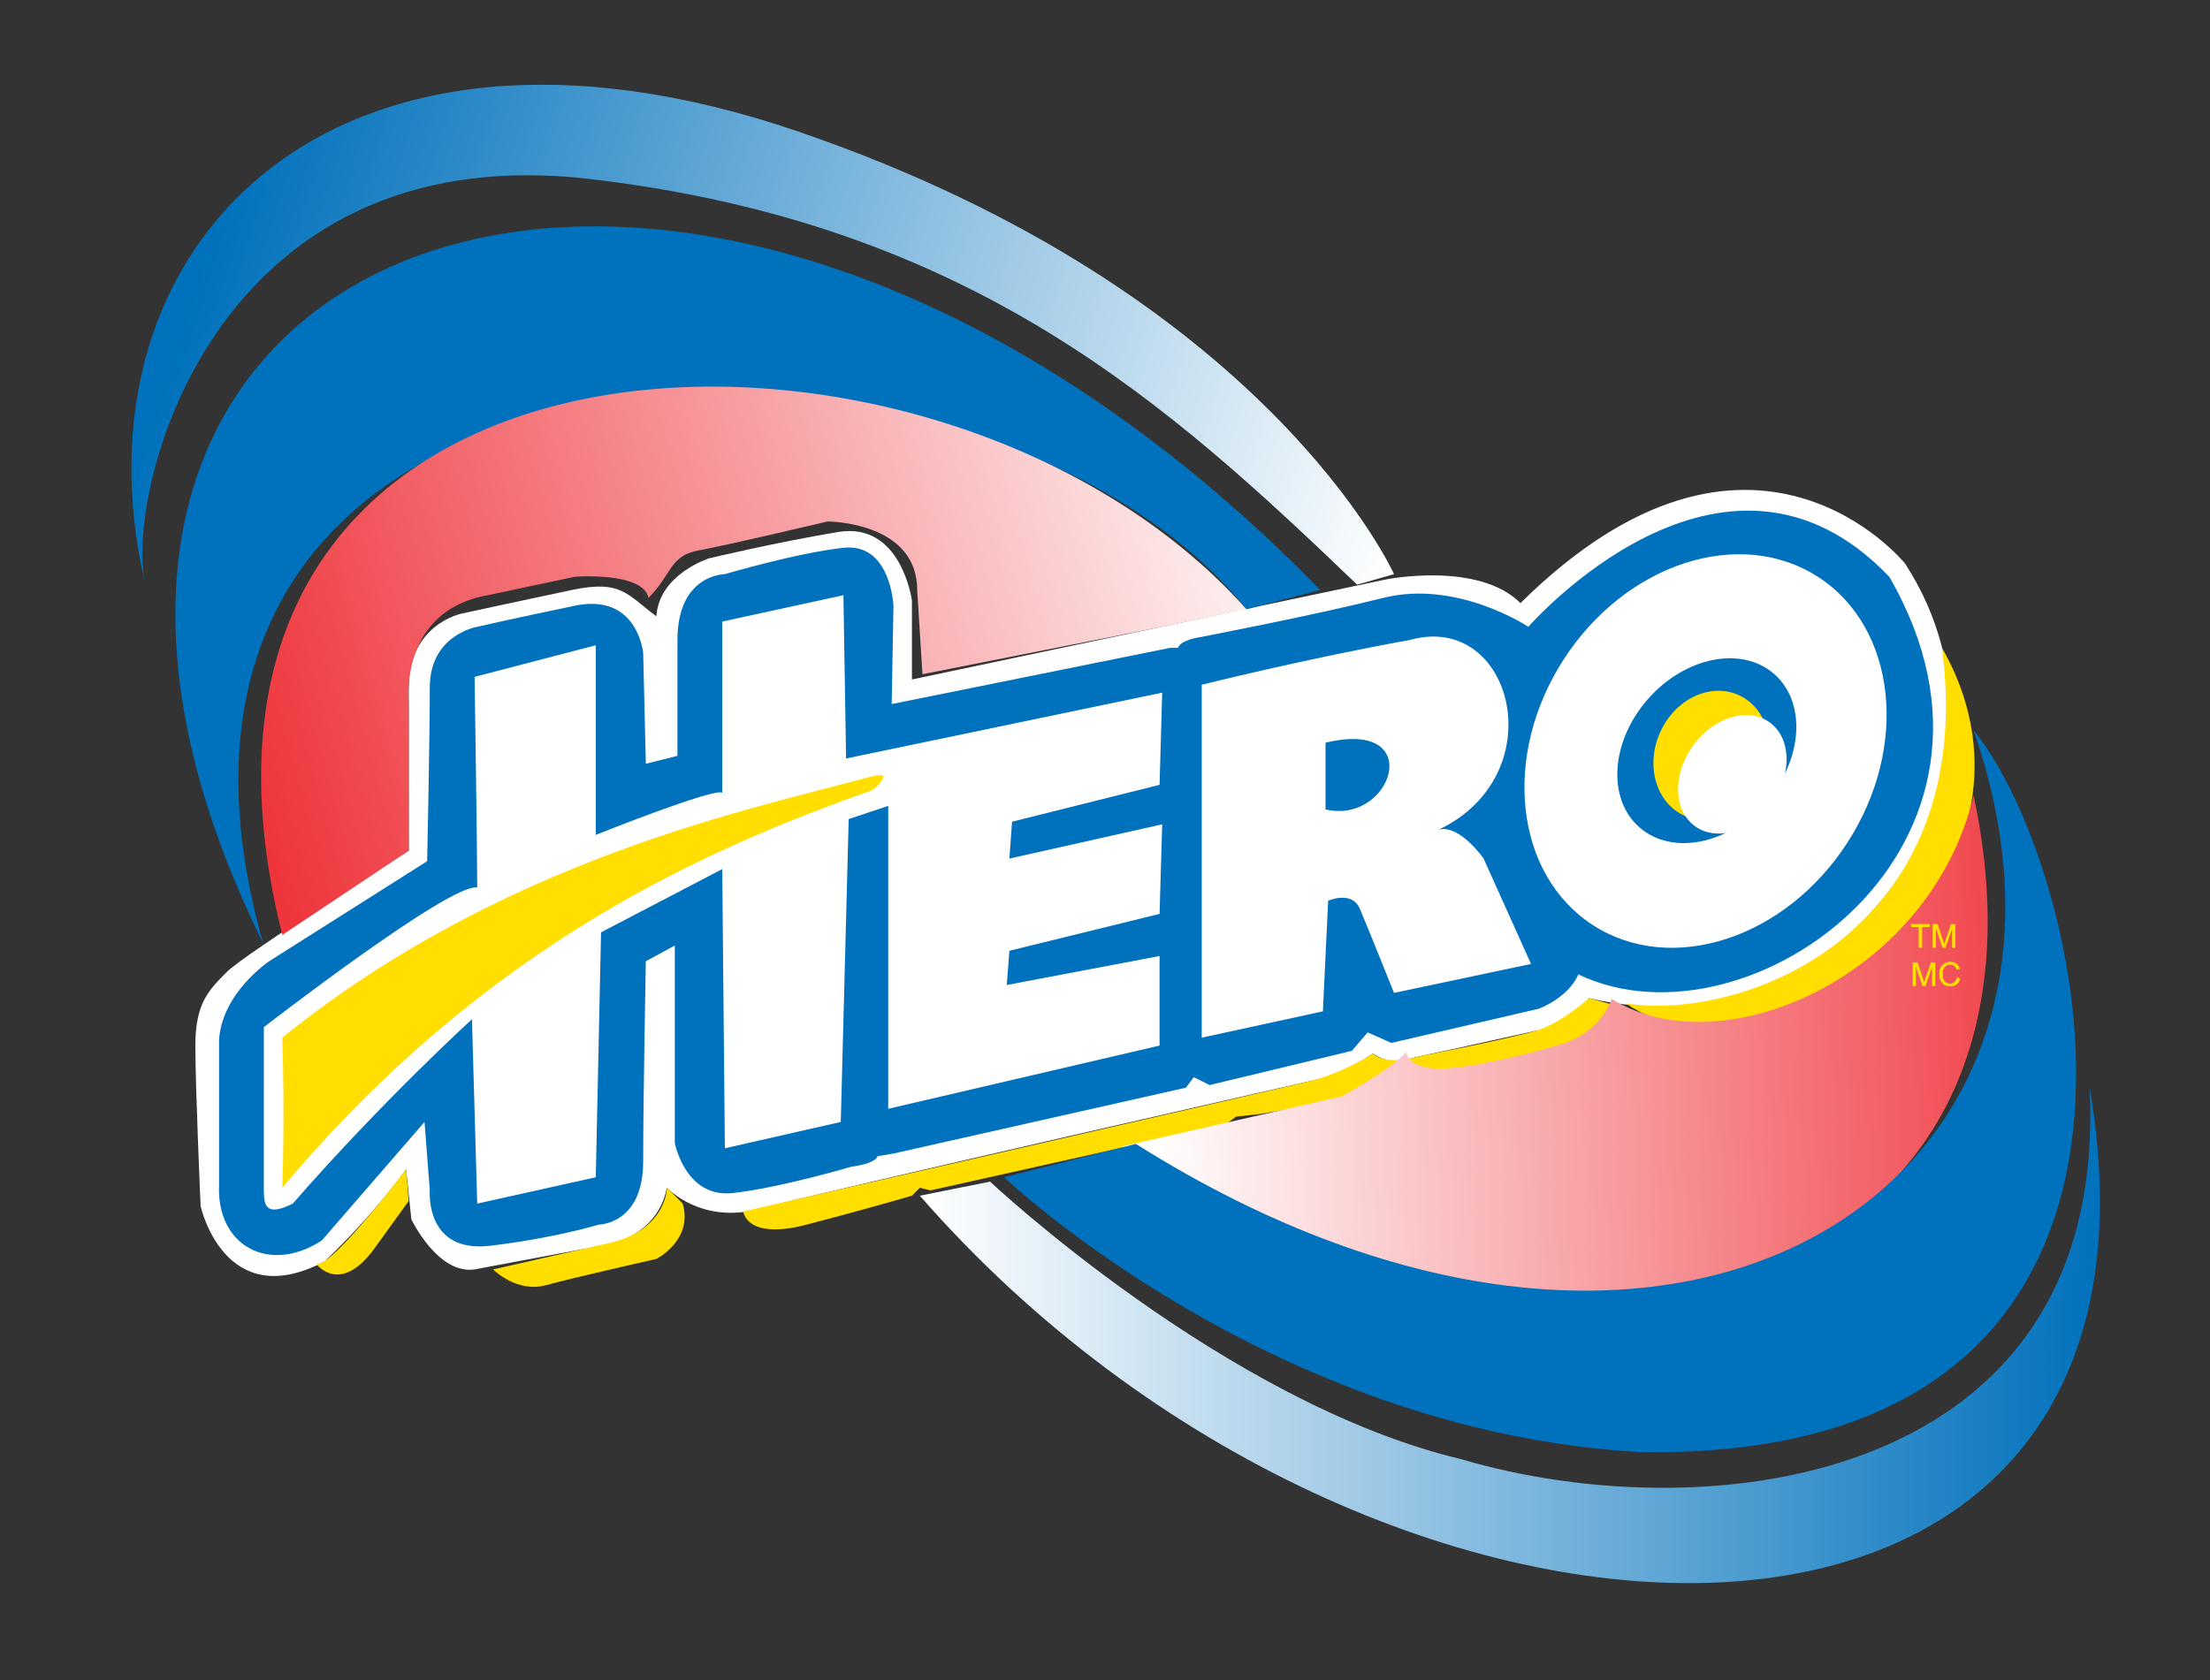
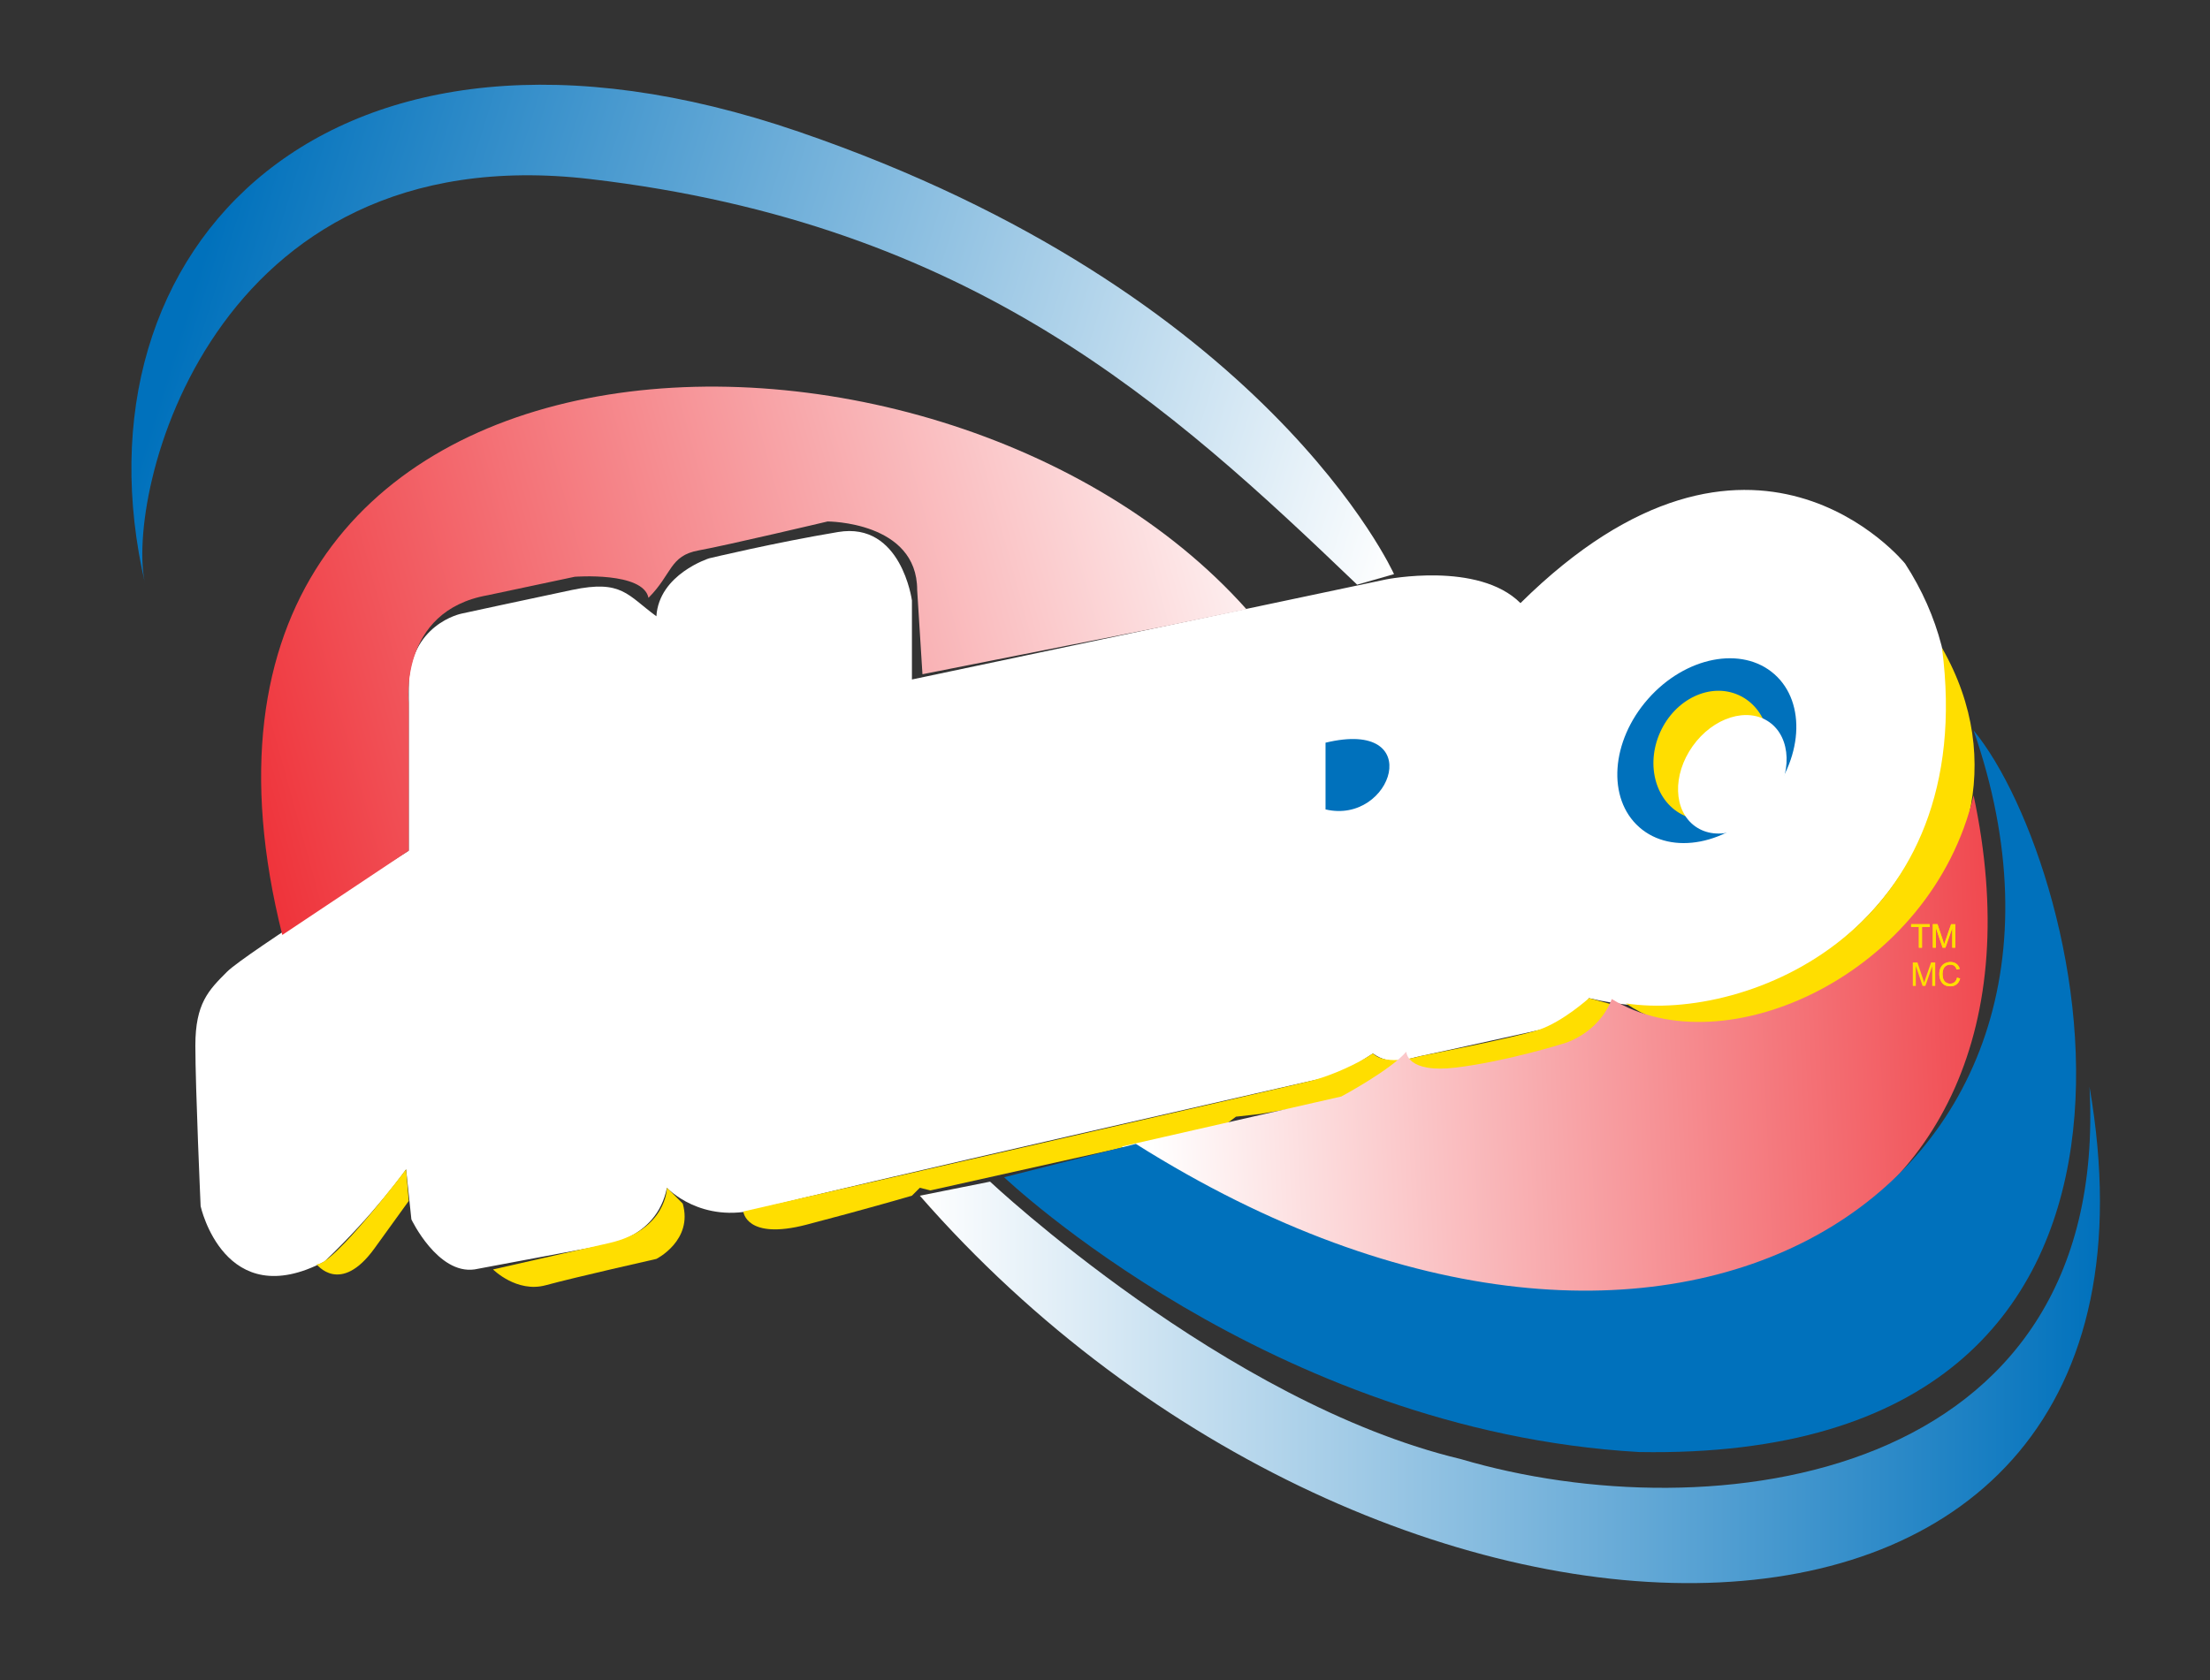
<svg xmlns="http://www.w3.org/2000/svg" version="1.0" id="Calque_1" x="0px" y="0px" width="212.989px" height="161.992px" viewBox="0 0 212.989 161.992" enable-background="new 0 0 212.989 161.992" xml:space="preserve">
  <rect x="0" y="0" width="212.989" height="161.992" fill="#333333" stroke="none" />
  <g>
    <path fill="#ED1C24" d="M95.419,113.914l-6.771,1.354 M95.419,113.914" />
    <linearGradient id="SVGID_1_" gradientUnits="userSpaceOnUse" x1="-170.824" y1="649.526" x2="-52.034" y2="649.526" gradientTransform="matrix(-0.955 -0.296 0.296 -0.955 -222.9 631.269)">
      <stop offset="0" style="stop-color:#FFFFFF" />
      <stop offset="1" style="stop-color:#0071BC" />
    </linearGradient>
    <path fill="url(#SVGID_1_)" d="M14.003,56.364C6.386,23.866,31.775-2.793,76.969,12.694c45.193,15.488,57.38,42.655,57.38,42.655   l-3.554,1.015c0,0,27.42,21.328,0,0c-18.026-17.264-37.069-34.783-73.884-39.1C20.097,12.948,11.972,47.985,14.003,56.364   L14.003,56.364z" />
    <path fill="#FFFFFF" d="M64.274,114.506c0,0,3.301,3.555,8.886,2.031c5.586-1.523,55.857-12.948,55.857-12.948   s1.777-1.017,3.301-2.031c1.776,1.27,3.3,0.508,4.569,0.254c1.27-0.254,12.695-2.793,12.695-2.793s2.539-1.016,3.555-2.792   c24.881,5.839,43.67-21.582,30.467-41.894c0,0-14.727-18.28-37.068,3.809c-4.062-4.062-12.949-2.285-12.949-2.285l-45.7,9.648   v-7.617c0,0-1.017-7.617-7.109-6.601c-6.093,1.015-12.44,2.539-12.44,2.539s-4.824,1.523-5.078,5.585   c-2.793-2.031-3.301-3.554-8.125-2.539c-4.824,1.015-10.664,2.285-10.664,2.285s-5.078,1.016-5.078,7.109   c0,6.093,0,15.741,0,15.741s-15.741,9.902-17.518,11.68c-1.777,1.778-3.047,3.047-3.047,7.109c0,4.062,0.508,15.486,0.508,15.486   s2.285,10.411,11.933,5.333c4.823-4.571,7.87-8.887,7.87-8.887l0.508,4.824c0,0,2.539,5.333,6.094,4.824l12.188-2.285   C57.927,120.092,63.259,119.585,64.274,114.506L64.274,114.506z" />
-     <path fill="#0071BC" d="M21.112,100.288v13.964c-0.254,5.84,4.824,8.634,9.901,5.333l9.901-11.427l0.508,6.602   c0,0-0.508,6.094,5.84,5.332s10.41-2.031,10.41-2.031s4.316,0,4.316-6.094c0-6.093,0.254-19.296,0.254-19.296l2.793-1.523v19.042   c0,0,1.016,5.331,5.585,4.824c4.57-0.508,11.425-2.539,11.425-2.539s2.285-0.254,2.539-1.016l1.523-0.254l28.183-6.348l0.762-1.015   l1.523,0.762l13.71-3.301l1.523-1.777l2.285,1.016l14.218-3.301c0,0,2.793-1.015,3.809-3.3   c16.504,7.87,44.939-12.442,29.959-38.339c-15.994-16.757-34.783,4.824-34.783,4.824s-6.855-4.57-13.964-2.792   c-7.108,1.777-17.771,3.808-17.771,3.808s-1.777,0.254-2.032,1.015c-0.761,0-0.761,0-0.761,0l-26.83,5.417l0.17-9.479   c0,0-0.254-6.093-4.824-5.585c-4.569,0.507-11.424,2.539-11.424,2.539s-4.57,0-4.57,6.347c0,6.348,0,11.171,0,11.171l-3.047,0.762   l-0.254-10.664c0,0-0.508-5.84-6.602-4.57c-6.094,1.27-9.395,2.031-9.395,2.031s-4.57,0.762-4.57,5.84   c0,5.078-0.254,16.756-0.254,16.756l-15.232,9.648C25.937,92.671,21.365,95.718,21.112,100.288L21.112,100.288z" />
    <path fill="#FFFFFF" d="M25.428,99.019c0,0,18.026-13.965,20.565-13.457c0-3.555-0.254-20.311-0.254-20.311l11.68-3.047v18.28   c0,0,11.425-4.569,12.187-4.062c0-2.793,0-16.503,0-16.503l11.679-2.539l0.255,15.741l30.467-6.347l-0.254,8.886l-14.218,3.554   l-0.254,3.555l14.726-3.3l-0.254,8.633L97.28,91.656l-0.254,3.3l14.726-2.792v8.632l-26.15,6.094V77.691l-3.81,1.269l-0.762,29.198   l-11.17,2.54l-0.255-26.914l-11.679,6.095l-0.508,23.611l-11.426,2.539l-0.508-17.772c0,0-8.633,7.871-17.265,17.772   c-2.539,1.27-2.793,0.253-2.793-1.27C25.428,113.236,25.428,99.019,25.428,99.019L25.428,99.019z" />
    <path fill="#FFFFFF" d="M115.814,66.012v34.022l11.68-2.539l0.507-10.663c0,0,2.285-1.017,3.047,0.762   c0.762,1.777,3.301,8.124,3.301,8.124l13.203-2.792l-4.57-10.157c0,0-2.285-3.3-4.316-2.793c11.172-5.331,7.109-21.072-2.792-18.28   C125.971,63.474,115.814,66.012,115.814,66.012L115.814,66.012z" />
    <path fill="#0071BC" d="M127.748,71.598v6.432C134.18,79.553,137.565,69.229,127.748,71.598L127.748,71.598z" />
    <path fill="#FFFFFF" d="M178.038,81.241c-5.994,9.268-16.973,12.822-24.521,7.943c-7.545-4.882-8.807-16.352-2.812-25.62   c5.992-9.268,16.971-12.825,24.52-7.944C182.768,60.501,184.03,71.973,178.038,81.241L178.038,81.241z" />
    <path fill="#0071BC" d="M158.836,67.373c-3.596,4.074-3.977,9.613-0.852,12.371c3.125,2.759,8.572,1.692,12.17-2.381   c3.596-4.073,3.979-9.612,0.852-12.371C167.881,62.233,162.432,63.299,158.836,67.373L158.836,67.373z" />
    <path fill="#FFDE00" d="M159.999,70.588c-1.445,3.209-0.404,6.808,2.324,8.039c2.729,1.229,6.115-0.375,7.561-3.584   c1.447-3.208,0.406-6.808-2.324-8.037C164.831,65.775,161.444,67.38,159.999,70.588L159.999,70.588z" />
-     <path fill="#FFDE00" d="M83.823,74.898c-11.053,3.014-35.291,7.87-56.617,25.136c0.254,7.87,0,14.472,0,14.472   c19.803-23.611,41.131-32.752,56.871-38.338C84.077,76.167,86.616,74.137,83.823,74.898L83.823,74.898z" />
    <path fill="#FFDE00" d="M30.506,121.869c0,0,2.285,3.047,5.585-1.522c3.301-4.571,3.301-4.571,3.301-4.571l-0.254-3.047   C39.138,112.729,32.029,122.124,30.506,121.869L30.506,121.869z" />
    <path fill="#FFDE00" d="M47.517,122.377c0,0,2.285,2.285,5.078,1.523s10.664-2.538,10.664-2.538s3.555-1.777,2.539-5.333   l-1.523-1.523c0,0,0,4.062-5.586,5.333C53.103,121.107,47.517,122.377,47.517,122.377L47.517,122.377z" />
    <path fill="#FFDE00" d="M71.637,116.791c0,0,0.254,2.794,6.094,1.27c5.839-1.523,10.156-2.793,10.156-2.793l0.762-0.762   l1.016,0.254l28.436-6.347l1.016-0.762l2.285-0.255l10.409-1.777c0,0,2.032-0.507,3.809-3.3c2.285,1.27,4.824,1.27,6.093,1.015   c1.27-0.253,9.141-2.03,9.141-2.03s4.824-0.254,5.078-4.315l-2.793-0.762c0,0-2.539,2.284-4.824,3.046s-11.426,2.539-11.426,2.539   s-3.3,1.016-4.569-0.254c-1.523,1.015-3.809,2.031-5.586,2.538C124.955,104.604,71.637,116.791,71.637,116.791L71.637,116.791z" />
    <path fill="#FFDE00" d="M187.159,62.457c12.641,22.121-15.996,44.179-30.467,34.276C168.37,98.511,190.713,89.624,187.159,62.457   L187.159,62.457z" />
    <linearGradient id="SVGID_2_" gradientUnits="userSpaceOnUse" x1="-170.67" y1="649.534" x2="-68.994" y2="649.534" gradientTransform="matrix(0.999 -0.044 0.044 0.999 252.583 -552.968)">
      <stop offset="0" style="stop-color:#FFFFFF" />
      <stop offset="1" style="stop-color:#ED1C24" />
    </linearGradient>
    <path fill="url(#SVGID_2_)" d="M108.113,110.529l21.158-4.824c0,0,4.739-2.539,6.262-4.317c1.524-1.776,0,0,0,0   s0,2.116,4.825,1.523c4.824-0.592,10.24-2.285,10.24-2.285s3.385-0.846,4.74-4.315c10.832,6.687,30.805-2.369,34.867-19.635   C199.694,121.199,157.961,139.98,108.113,110.529" />
    <linearGradient id="SVGID_3_" gradientUnits="userSpaceOnUse" x1="-171.097" y1="649.431" x2="-57.362" y2="649.431" gradientTransform="matrix(1 0 0 1 259.746 -520.736)">
      <stop offset="0" style="stop-color:#FFFFFF" />
      <stop offset="1" style="stop-color:#0071BC" />
    </linearGradient>
    <path fill="url(#SVGID_3_)" d="M95.419,113.914l-6.771,1.354c44.346,50.779,123.561,52.134,112.729-10.494   c2.031,38.254-36.561,42.992-60.596,35.884C118.1,135.241,95.419,113.914,95.419,113.914" />
    <path fill="#0071BC" d="M96.772,113.49c0,0,25.645,24.459,61.189,26.49c57.127,1.015,43.162-56.365,32.244-69.567   c15.209,43.81-28.627,72.694-80.739,39.861L96.772,113.49L96.772,113.49z" />
    <path fill="#FFFFFF" d="M163.133,71.926c-1.975,2.774-1.863,6.239,0.248,7.74c2.109,1.503,5.42,0.472,7.396-2.302   c1.971-2.774,1.861-6.241-0.248-7.741C168.418,68.121,165.108,69.152,163.133,71.926L163.133,71.926z" />
-     <path fill="#0071BC" d="M120.132,58.734C93.979,26.404,7.655,28.182,25.343,90.895C-8.341,22.596,65.544-6.348,127.239,56.872   L120.132,58.734L120.132,58.734z" />
    <linearGradient id="SVGID_4_" gradientUnits="userSpaceOnUse" x1="-171.662" y1="649.355" x2="-52.662" y2="649.355" gradientTransform="matrix(-0.964 0.265 -0.265 -0.964 131.278 713.052)">
      <stop offset="0" style="stop-color:#FFFFFF" />
      <stop offset="1" style="stop-color:#ED1C24" />
    </linearGradient>
    <path fill="url(#SVGID_4_)" d="M120.132,58.734C90.171,25.135,11.548,27.674,27.206,90.133l12.186-8.126V67.79   c0,0-1.016-8.886,7.617-10.41l8.379-1.778c0,0,6.602-0.507,7.109,2.032c2.285-2.285,2.031-4.062,4.823-4.57   c2.793-0.508,12.44-2.793,12.44-2.793s8.633,0,8.633,6.602l0.509,8.125l23.104-4.571L120.132,58.734L120.132,58.734z" />
  </g>
  <g>
    <g>
      <path fill="#FFDE00" d="M184.931,91.359v-1.997h-0.745v-0.268h1.791v0.268h-0.745v1.997H184.931z" />
      <path fill="#FFDE00" d="M186.278,91.359v-2.265h0.449l0.536,1.603c0.049,0.149,0.085,0.261,0.107,0.334    c0.027-0.082,0.067-0.202,0.123-0.362l0.546-1.574h0.399v2.265h-0.288v-1.895l-0.66,1.895h-0.271l-0.654-1.927v1.927H186.278z" />
-       <path fill="#FFDE00" d="M184.347,95.047v-2.265h0.448l0.536,1.603c0.05,0.149,0.086,0.261,0.108,0.335    c0.025-0.082,0.067-0.203,0.121-0.362l0.547-1.575h0.4v2.265h-0.288v-1.894l-0.662,1.894h-0.27l-0.653-1.927v1.927H184.347z" />
      <path fill="#FFDE00" d="M188.607,94.251l0.301,0.076c-0.062,0.246-0.176,0.434-0.34,0.563c-0.163,0.129-0.363,0.193-0.599,0.193    c-0.245,0-0.444-0.05-0.598-0.149c-0.153-0.099-0.27-0.243-0.349-0.431c-0.08-0.189-0.12-0.392-0.12-0.607    c0-0.237,0.045-0.442,0.136-0.618c0.09-0.176,0.218-0.309,0.385-0.4c0.167-0.091,0.35-0.137,0.551-0.137    c0.228,0,0.418,0.058,0.573,0.173c0.154,0.115,0.263,0.277,0.323,0.486l-0.297,0.069c-0.052-0.164-0.128-0.285-0.229-0.36    c-0.1-0.074-0.225-0.112-0.377-0.112c-0.174,0-0.32,0.042-0.438,0.125s-0.2,0.195-0.247,0.337    c-0.048,0.141-0.071,0.286-0.071,0.436c0,0.192,0.027,0.361,0.084,0.505c0.057,0.145,0.144,0.251,0.263,0.322    c0.118,0.071,0.247,0.107,0.385,0.107c0.168,0,0.312-0.049,0.428-0.146C188.487,94.586,188.566,94.443,188.607,94.251z" />
    </g>
    <g>
      <path fill="#FFDE00" d="M184.931,91.359v-1.997h-0.745v-0.268h1.791v0.268h-0.745v1.997H184.931z" />
      <path fill="#FFDE00" d="M186.278,91.359v-2.265h0.449l0.536,1.603c0.049,0.149,0.085,0.261,0.107,0.334    c0.027-0.082,0.067-0.202,0.123-0.362l0.546-1.574h0.399v2.265h-0.288v-1.895l-0.66,1.895h-0.271l-0.654-1.927v1.927H186.278z" />
      <path fill="#FFDE00" d="M184.347,95.047v-2.265h0.448l0.536,1.603c0.05,0.149,0.086,0.261,0.108,0.335    c0.025-0.082,0.067-0.203,0.121-0.362l0.547-1.575h0.4v2.265h-0.288v-1.894l-0.662,1.894h-0.27l-0.653-1.927v1.927H184.347z" />
      <path fill="#FFDE00" d="M188.607,94.251l0.301,0.076c-0.062,0.246-0.176,0.434-0.34,0.563c-0.163,0.129-0.363,0.193-0.599,0.193    c-0.245,0-0.444-0.05-0.598-0.149c-0.153-0.099-0.27-0.243-0.349-0.431c-0.08-0.189-0.12-0.392-0.12-0.607    c0-0.237,0.045-0.442,0.136-0.618c0.09-0.176,0.218-0.309,0.385-0.4c0.167-0.091,0.35-0.137,0.551-0.137    c0.228,0,0.418,0.058,0.573,0.173c0.154,0.115,0.263,0.277,0.323,0.486l-0.297,0.069c-0.052-0.164-0.128-0.285-0.229-0.36    c-0.1-0.074-0.225-0.112-0.377-0.112c-0.174,0-0.32,0.042-0.438,0.125s-0.2,0.195-0.247,0.337    c-0.048,0.141-0.071,0.286-0.071,0.436c0,0.192,0.027,0.361,0.084,0.505c0.057,0.145,0.144,0.251,0.263,0.322    c0.118,0.071,0.247,0.107,0.385,0.107c0.168,0,0.312-0.049,0.428-0.146C188.487,94.586,188.566,94.443,188.607,94.251z" />
    </g>
  </g>
  <rect fill="none" width="212.989" height="161.992" />
</svg>